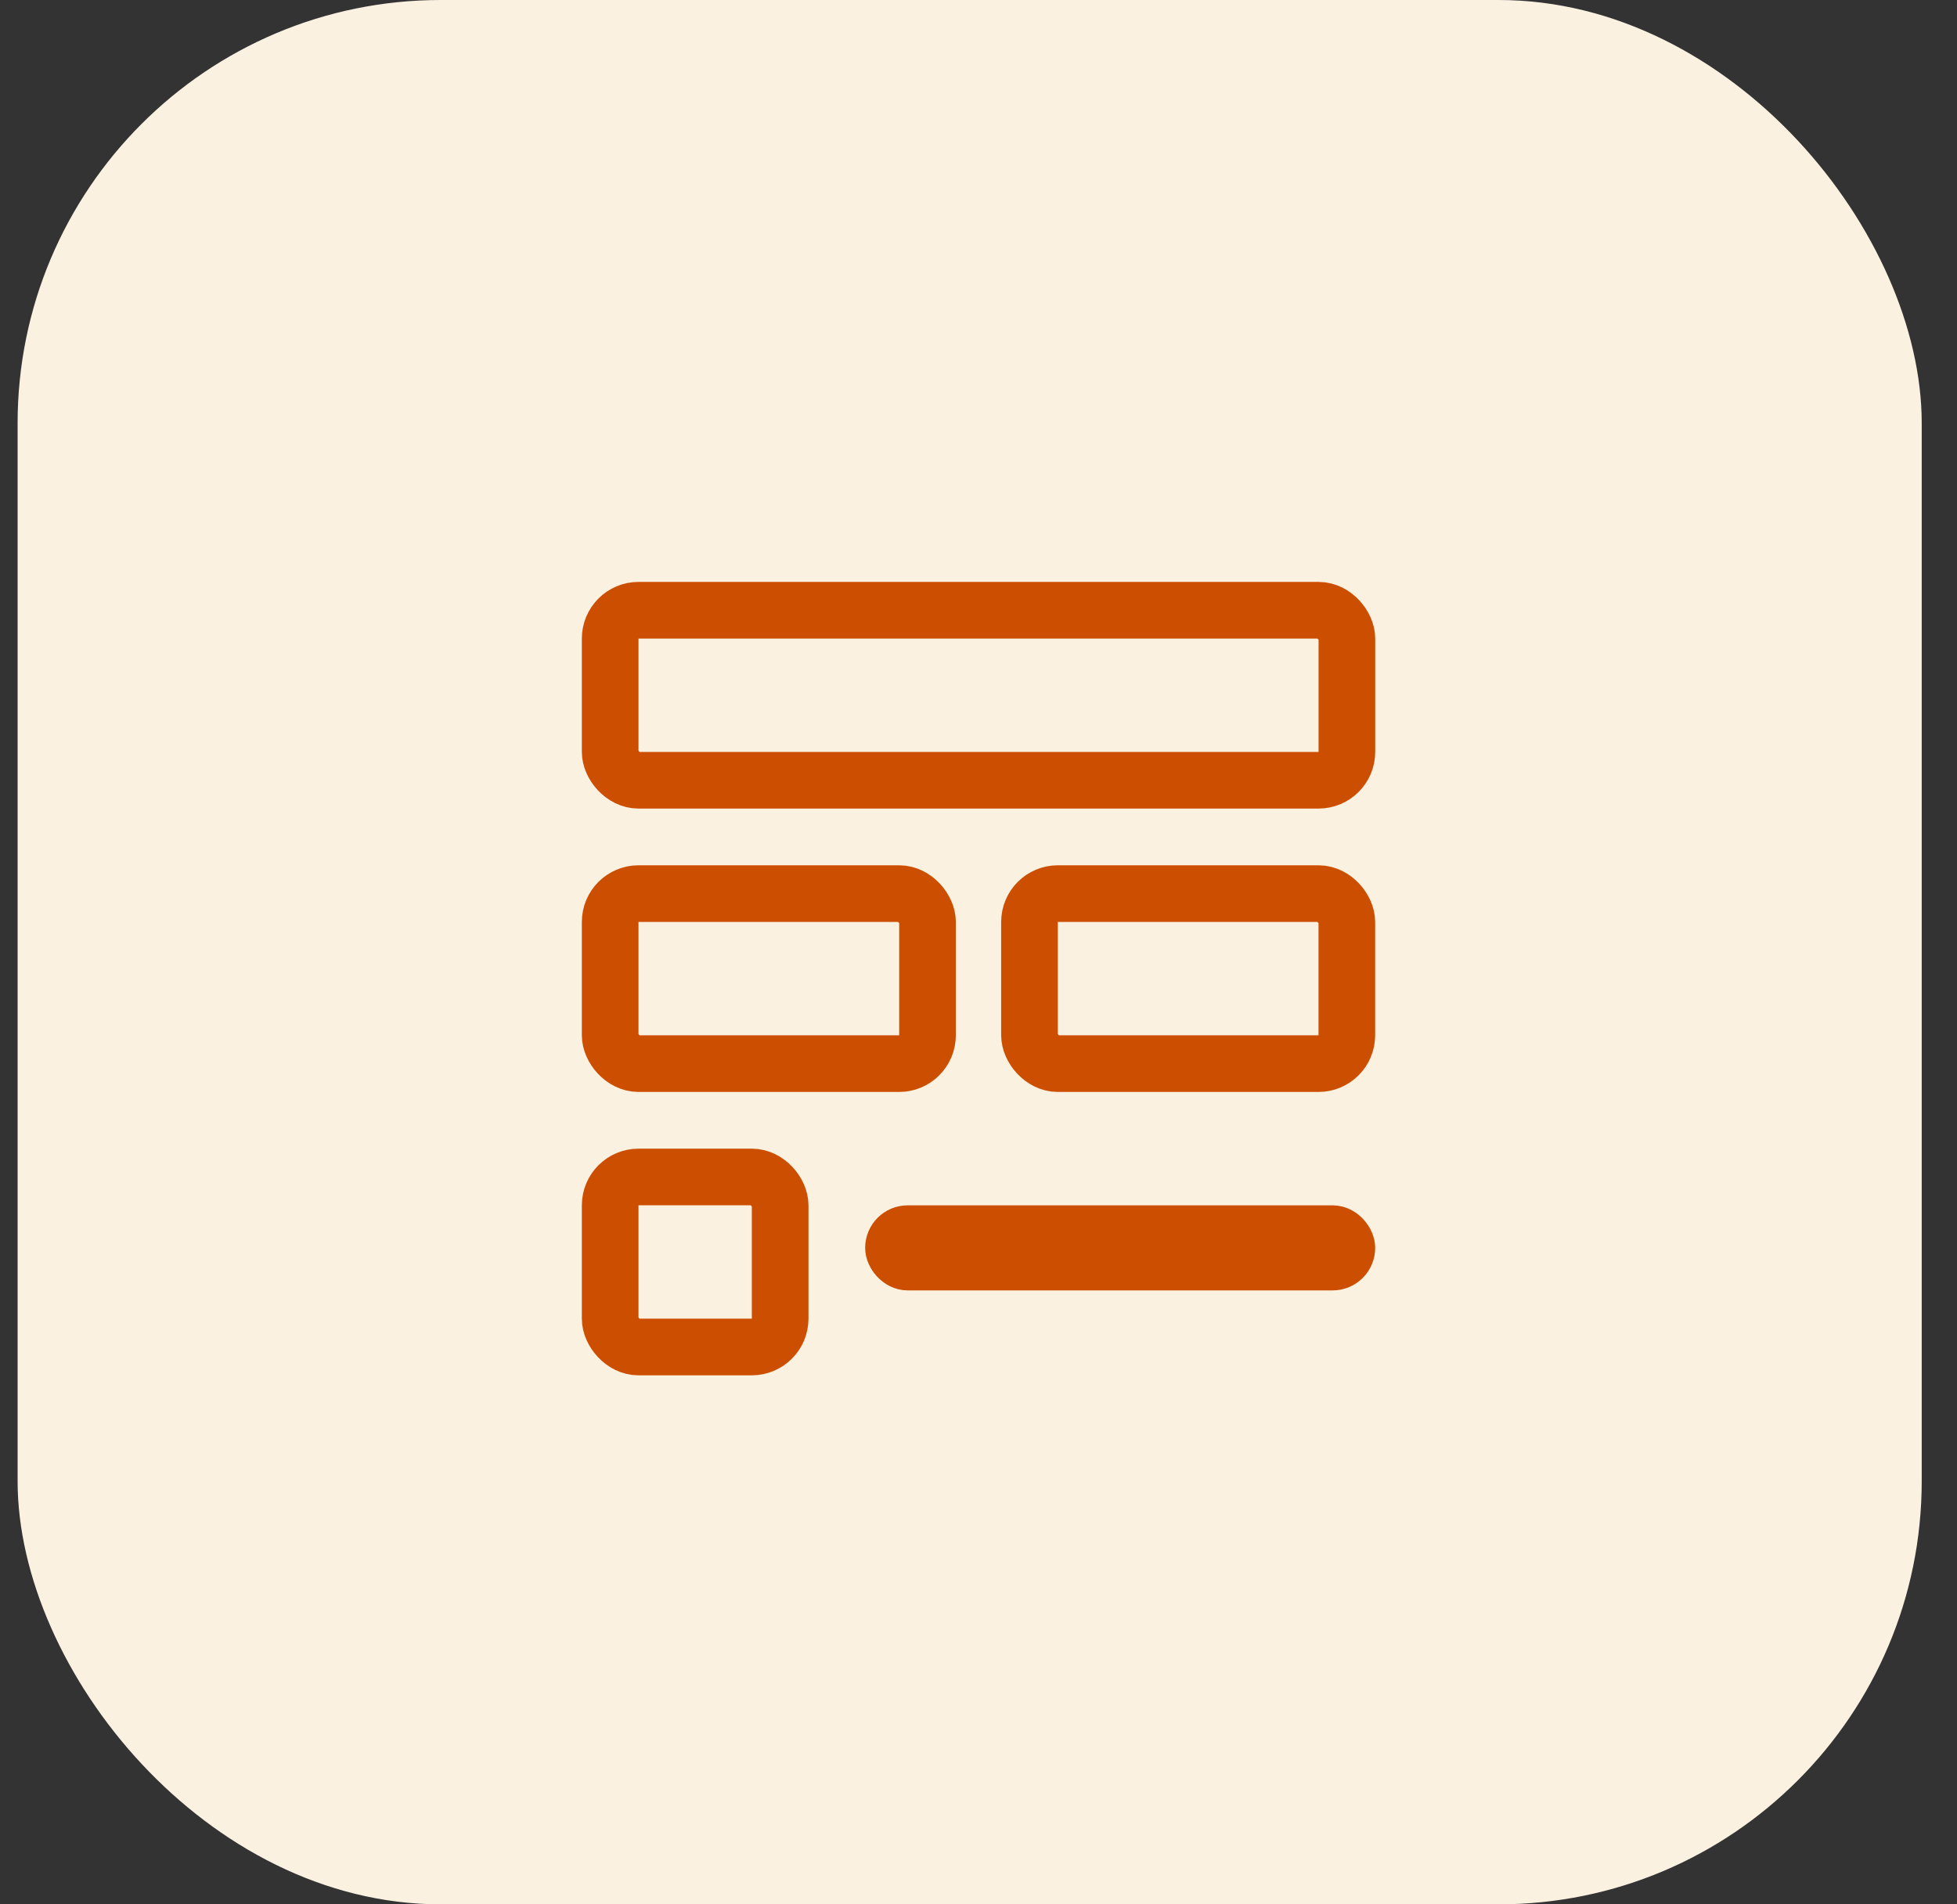
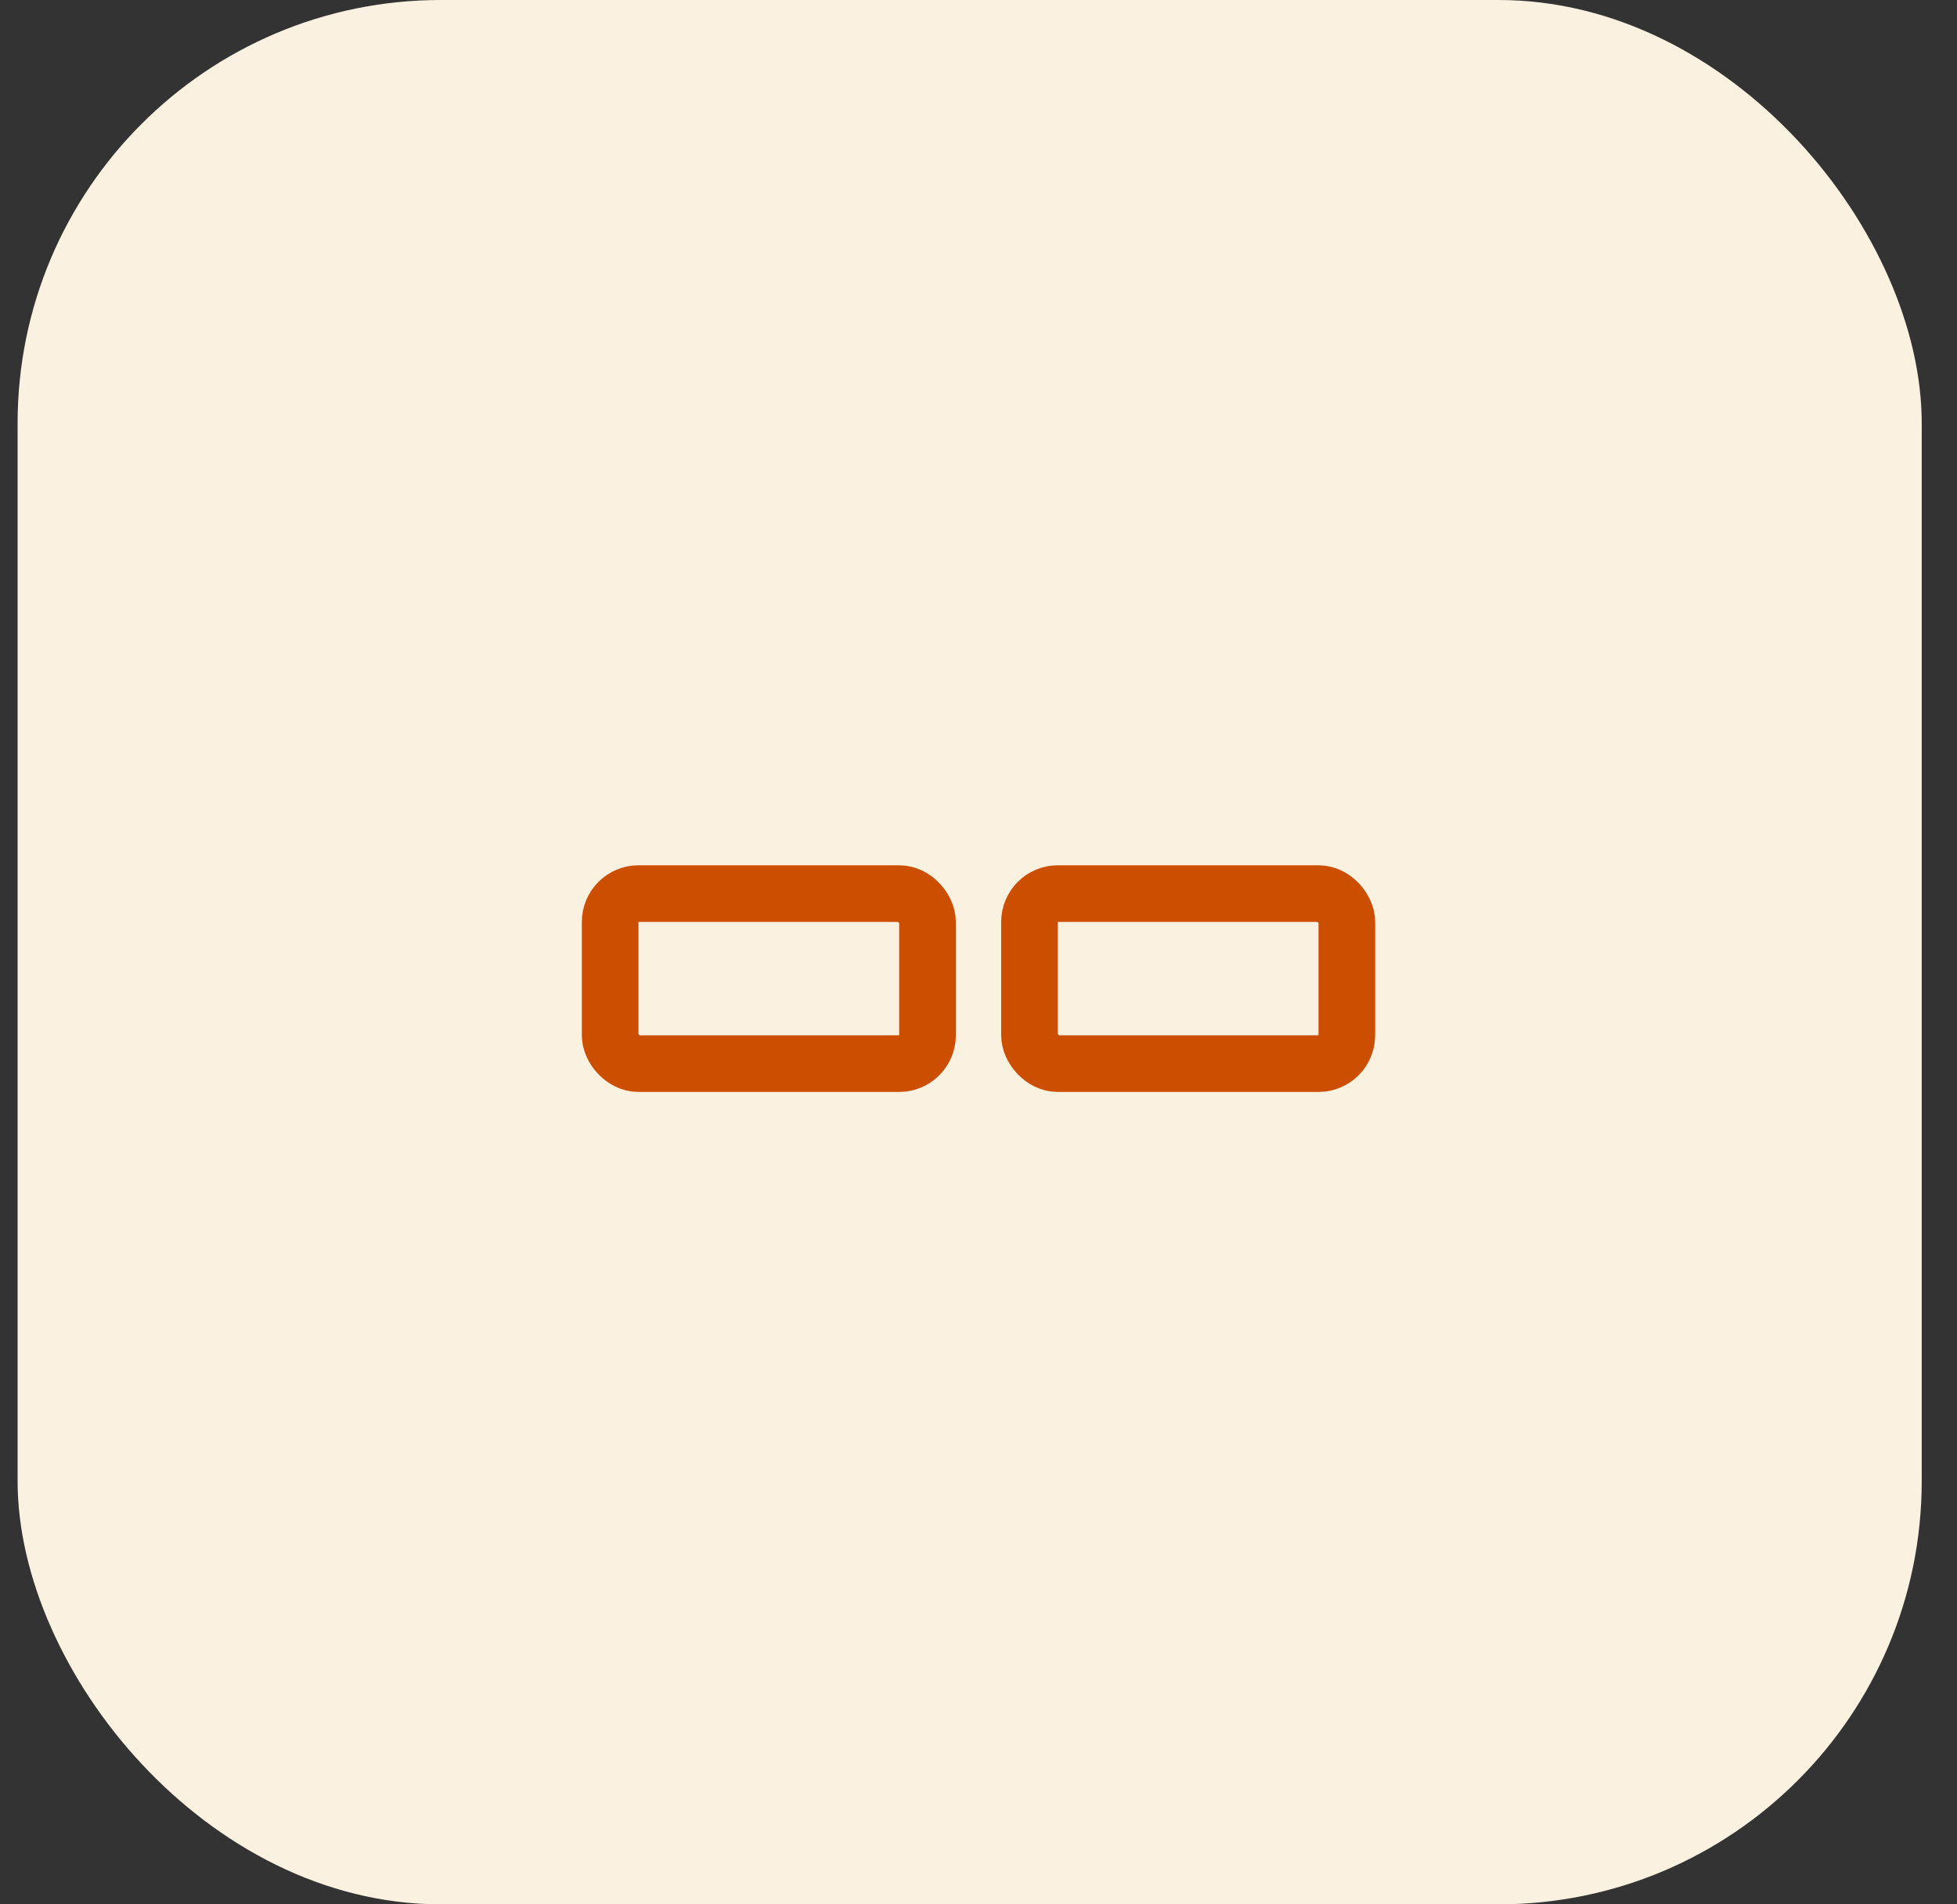
<svg xmlns="http://www.w3.org/2000/svg" width="37" height="36" viewBox="0 0 37 36" fill="none">
  <rect x="0" y="0" width="37" height="36" fill="#333333" stroke="none" />
  <rect x="0.333" width="36" height="36" rx="8" fill="#FAF1E1" />
-   <rect x="11.536" y="11.536" width="13.929" height="3.214" rx="0.536" stroke="#CC4E00" stroke-width="1.071" />
  <rect x="11.536" y="16.893" width="6" height="3.214" rx="0.536" stroke="#CC4E00" stroke-width="1.071" />
  <rect x="19.464" y="16.893" width="6" height="3.214" rx="0.536" stroke="#CC4E00" stroke-width="1.071" />
-   <rect x="11.536" y="22.25" width="3.214" height="3.214" rx="0.536" stroke="#CC4E00" stroke-width="1.071" />
-   <rect x="16.759" y="23.188" width="8.839" height="0.804" rx="0.402" stroke="#CC4E00" stroke-width="0.804" />
</svg>